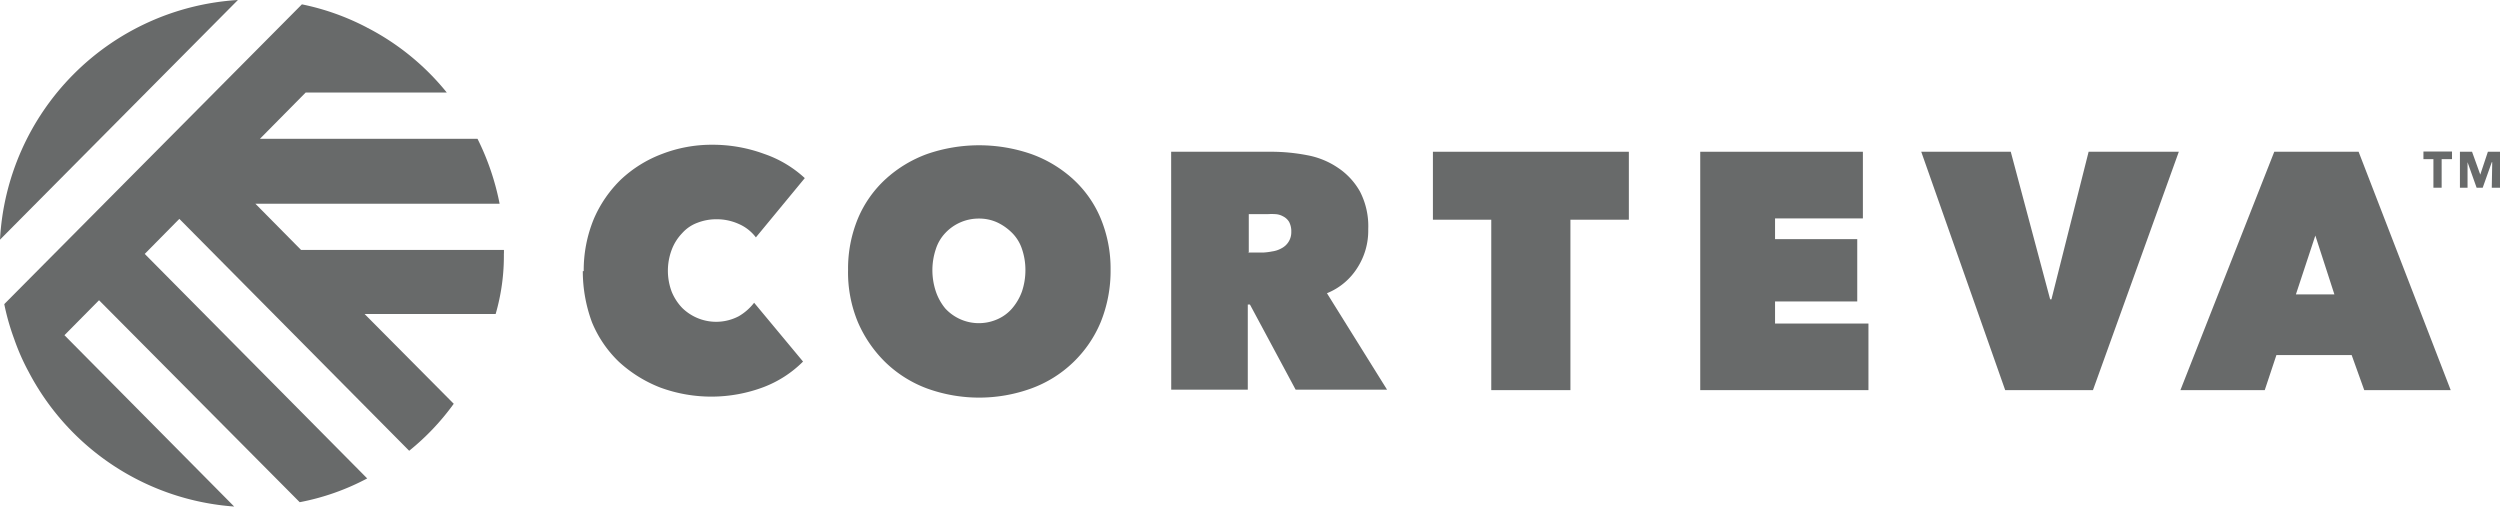
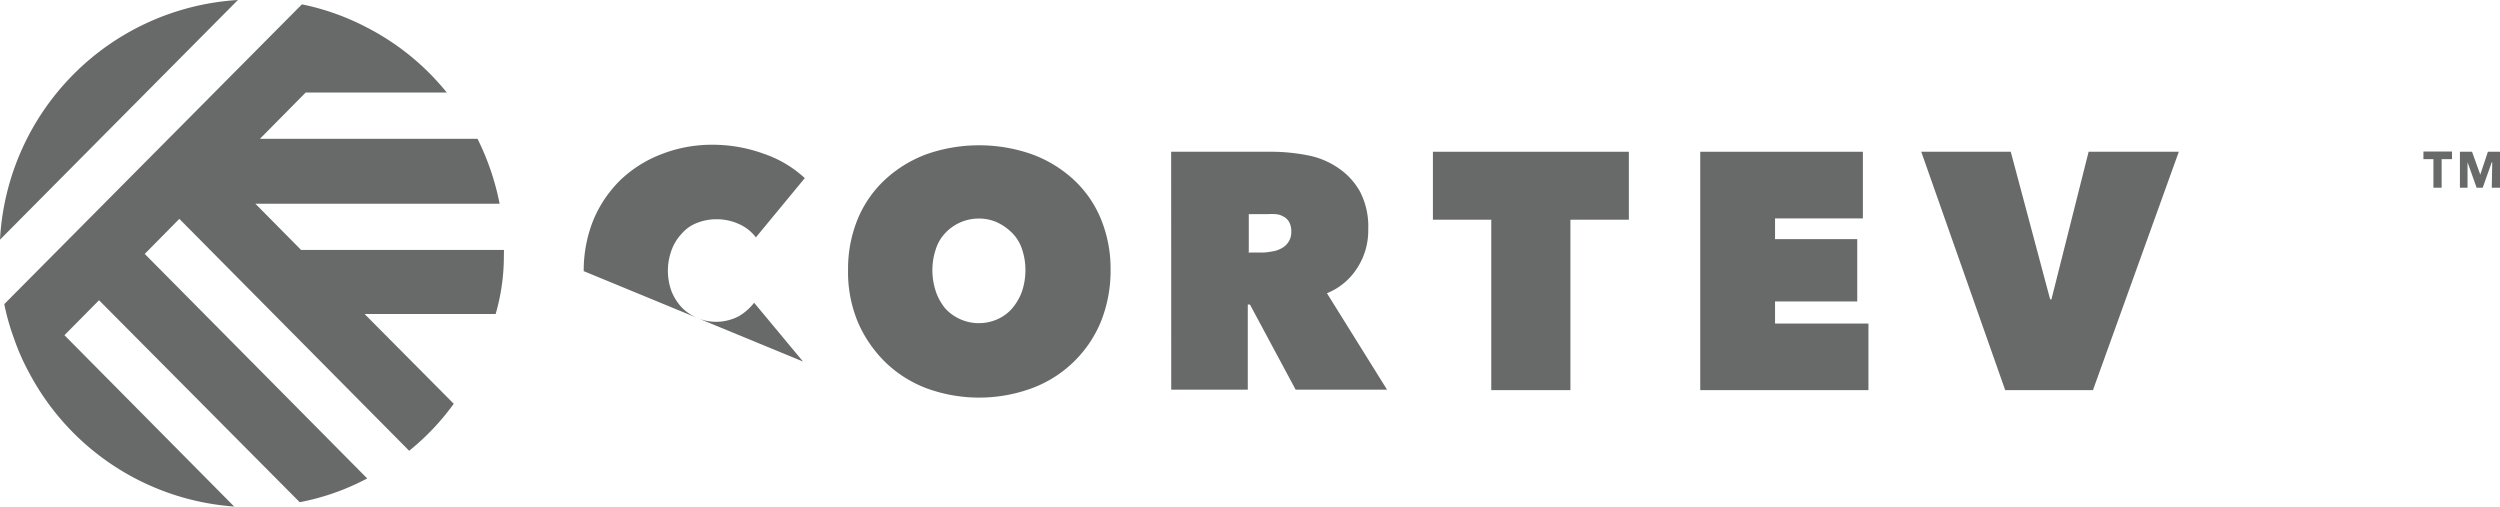
<svg xmlns="http://www.w3.org/2000/svg" viewBox="0 0 328.16 66.49">
  <defs>
    <style>.cls-1{fill:#686a6a;}</style>
  </defs>
  <title>affiliate-4-corteva</title>
  <g id="Layer_2" data-name="Layer 2">
    <g id="Layer_1-2" data-name="Layer 1">
      <path class="cls-1" d="M320.5,20.89v3.75h-1.08V20.89h-1.31v-1h3.75v1Z" />
      <path class="cls-1" d="M0,31.46,31.23,0A33.31,33.31,0,0,0,0,31.46" />
      <path class="cls-1" d="M66.15,33.27v-.46H39.52l-6-6.07H65.58a33.37,33.37,0,0,0-2.9-8.52H34.12l6-6.07H58.65a32.65,32.65,0,0,0-10.22-8.4c-.06-.06-.17-.06-.23-.12A32.24,32.24,0,0,0,39.63.57L.56,39.92a30.89,30.89,0,0,0,1.31,4.6,28.7,28.7,0,0,0,1.87,4.25,33.13,33.13,0,0,0,27,17.72L8.46,44,13,39.41,39.34,65.92A31.28,31.28,0,0,0,48.2,62.8L19,33.33l4.54-4.6L53.71,59.17A31.82,31.82,0,0,0,59.56,53L47.86,41.22h17.2a27.39,27.39,0,0,0,1.08-7.95" />
-       <path class="cls-1" d="M76.62,35.59a17.67,17.67,0,0,1,1.31-6.81,16,16,0,0,1,3.58-5.22,16.23,16.23,0,0,1,5.39-3.35A18.1,18.1,0,0,1,93.49,19a19.54,19.54,0,0,1,6.81,1.2,15,15,0,0,1,5.34,3.18l-6.42,7.78A5.59,5.59,0,0,0,97,29.41a7,7,0,0,0-3-.63,6.83,6.83,0,0,0-2.45.46,5,5,0,0,0-2,1.36,6.36,6.36,0,0,0-1.37,2.16,7.83,7.83,0,0,0,0,5.56,6.8,6.8,0,0,0,1.37,2.1,6.37,6.37,0,0,0,7.44,1.08,7,7,0,0,0,2-1.76l6.42,7.72a14.73,14.73,0,0,1-5.17,3.35,19.44,19.44,0,0,1-13.57.06,17.28,17.28,0,0,1-5.4-3.35,15.18,15.18,0,0,1-3.57-5.23,19.36,19.36,0,0,1-1.2-6.7" />
+       <path class="cls-1" d="M76.62,35.59a17.67,17.67,0,0,1,1.31-6.81,16,16,0,0,1,3.58-5.22,16.23,16.23,0,0,1,5.39-3.35A18.1,18.1,0,0,1,93.49,19a19.54,19.54,0,0,1,6.81,1.2,15,15,0,0,1,5.34,3.18l-6.42,7.78A5.59,5.59,0,0,0,97,29.41a7,7,0,0,0-3-.63,6.83,6.83,0,0,0-2.45.46,5,5,0,0,0-2,1.36,6.36,6.36,0,0,0-1.37,2.16,7.83,7.83,0,0,0,0,5.56,6.8,6.8,0,0,0,1.37,2.1,6.37,6.37,0,0,0,7.44,1.08,7,7,0,0,0,2-1.76l6.42,7.72" />
      <path class="cls-1" d="M111.32,35.42a17.19,17.19,0,0,1,1.3-6.75,14.81,14.81,0,0,1,3.64-5.17,16.43,16.43,0,0,1,5.45-3.29,20.94,20.94,0,0,1,13.63,0,16.32,16.32,0,0,1,5.5,3.29,14.56,14.56,0,0,1,3.64,5.17,17.19,17.19,0,0,1,1.3,6.75,17.93,17.93,0,0,1-1.3,6.87A15.68,15.68,0,0,1,135.34,51a20.07,20.07,0,0,1-13.63,0,15.73,15.73,0,0,1-5.45-3.41,16.47,16.47,0,0,1-3.64-5.28,17,17,0,0,1-1.3-6.87m11.07,0a8.8,8.8,0,0,0,.46,2.84,7,7,0,0,0,1.24,2.22,6,6,0,0,0,6.82,1.41,5.39,5.39,0,0,0,1.93-1.41,7.2,7.2,0,0,0,1.3-2.22,8.8,8.8,0,0,0,.46-2.84,8.53,8.53,0,0,0-.46-2.78,5.34,5.34,0,0,0-1.3-2.1,6.88,6.88,0,0,0-1.93-1.36,5.69,5.69,0,0,0-2.44-.51,6,6,0,0,0-4.37,1.88,5.47,5.47,0,0,0-1.25,2.1,8.71,8.71,0,0,0-.46,2.78" />
      <path class="cls-1" d="M153.73,19.92h13.35a24.79,24.79,0,0,1,4.54.46,10.54,10.54,0,0,1,4,1.64,9.06,9.06,0,0,1,2.9,3.13,9.93,9.93,0,0,1,1.08,4.94,9,9,0,0,1-1.42,5.05,8.42,8.42,0,0,1-4,3.35l7.89,12.66h-12l-6-11.18h-.28V51.15H153.74Zm10.05,13.23h2.05A8.48,8.48,0,0,0,167,33a3.4,3.4,0,0,0,1.2-.4,2.36,2.36,0,0,0,1.3-2.16,2.66,2.66,0,0,0-.28-1.3,1.9,1.9,0,0,0-.8-.74,2.27,2.27,0,0,0-1-.29,7,7,0,0,0-1,0h-2.5v5Z" />
      <path class="cls-1" d="M206.14,51.21H195.75V28.84h-7.66V19.92h25.72v8.92h-7.67Z" />
      <path class="cls-1" d="M223.18,19.92h21.35v8.75H233v2.72h10.79v8.18H233v2.9h12.26v8.74H223.18Z" />
      <path class="cls-1" d="M252.19,19.92h11.75l5.17,19.37h.17l4.88-19.37H286L274.73,51.21H263.21Z" />
-       <path class="cls-1" d="M298.53,19.92H309.6l12.09,31.29H310.34l-1.65-4.6h-9.88l-1.53,4.6H286.21Zm5.39,11-2.55,7.72h5.05Z" />
      <path class="cls-1" d="M327.08,24.64l.06-3.35h-.06l-1.19,3.35h-.8l-1.19-3.35h0v3.35h-1V19.92h1.59l1.08,3h0l1-3h1.59v4.72Z" />
    </g>
  </g>
</svg>